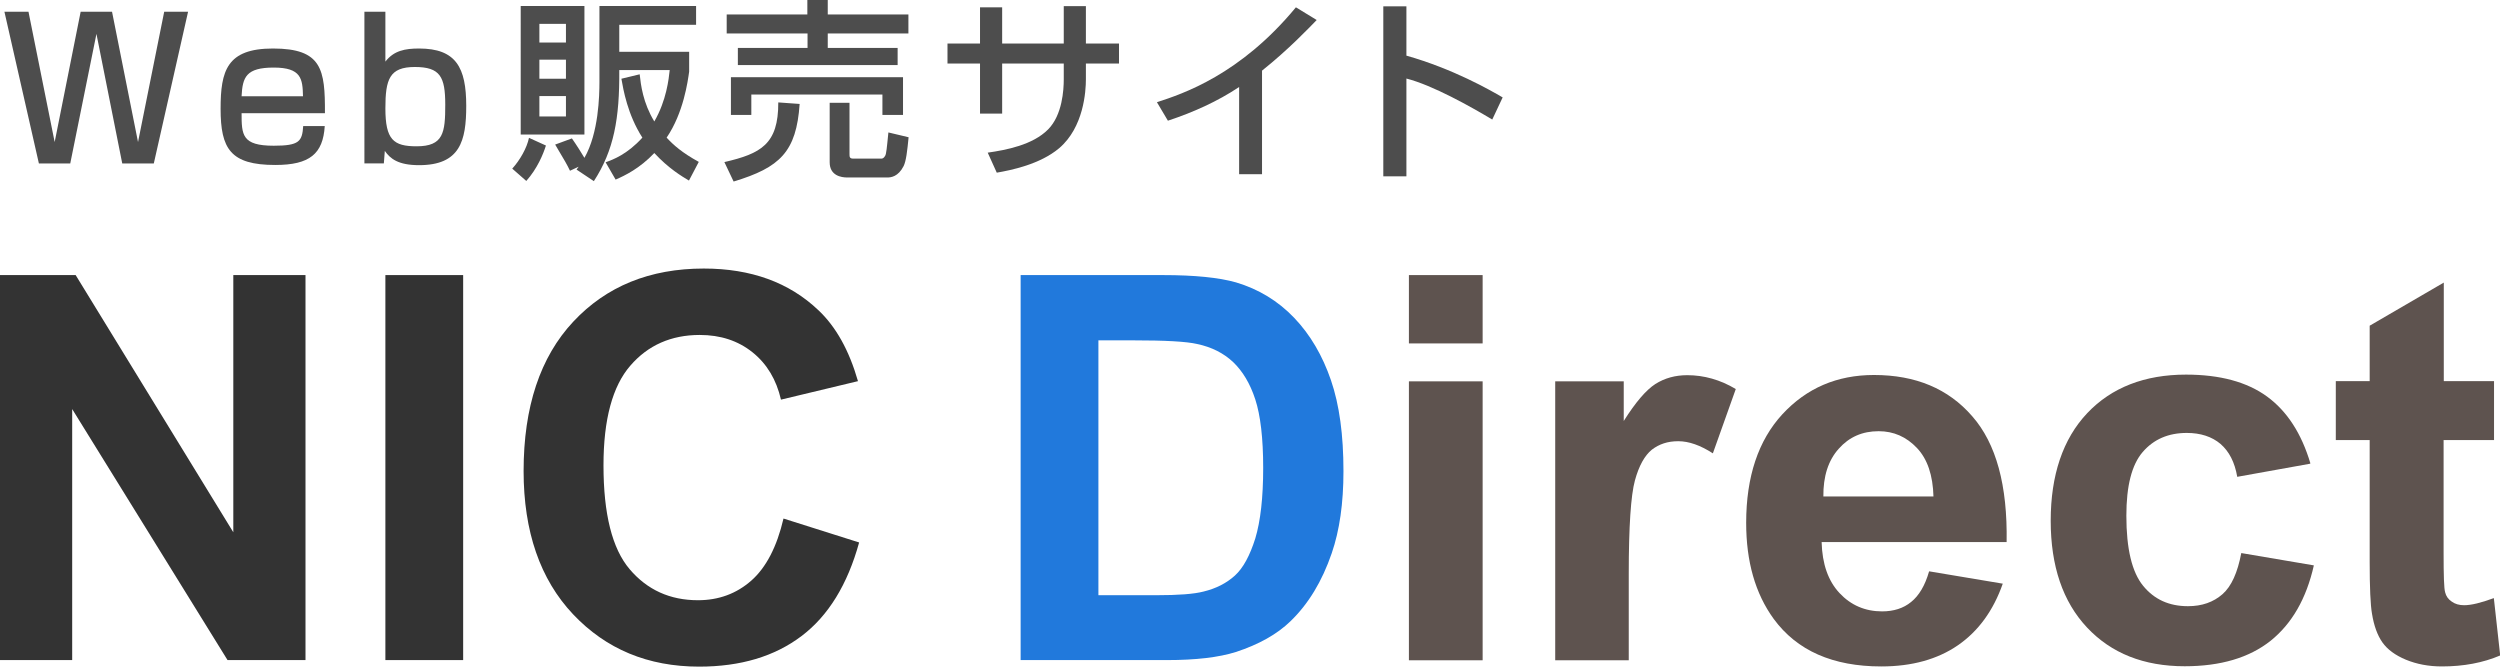
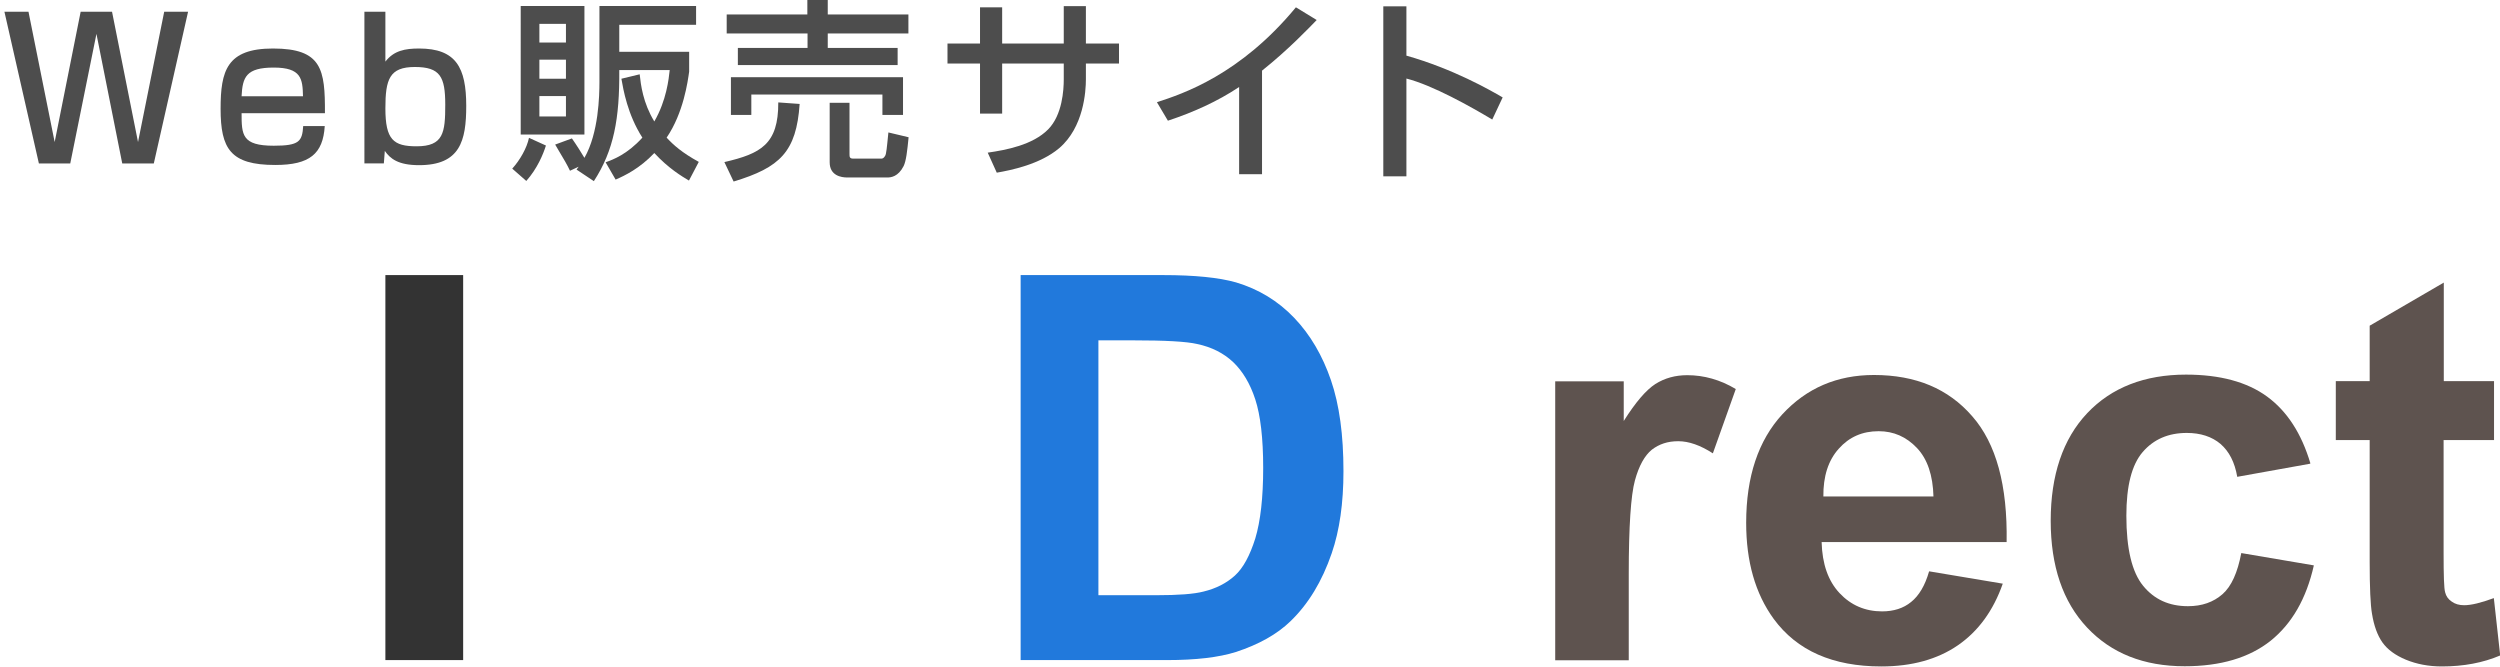
<svg xmlns="http://www.w3.org/2000/svg" id="_レイヤー_2" data-name="レイヤー 2" width="129.87" height="34.64" viewBox="0 0 129.87 34.64">
  <g id="_レイヤー_1-2" data-name="レイヤー 1">
    <g>
      <g>
        <g>
-           <path d="m0,34.3V14.29h3.93l8.19,13.36v-13.36h3.75v20h-4.05L3.75,21.25v13.04H0Z" fill="#333" stroke-width="0" />
          <path d="m20.02,34.3V14.29h4.04v20h-4.04Z" fill="#333" stroke-width="0" />
-           <path d="m40.71,26.94l3.92,1.24c-.6,2.18-1.6,3.81-2.99,4.86-1.4,1.06-3.17,1.59-5.32,1.59-2.66,0-4.84-.91-6.55-2.72-1.71-1.81-2.57-4.3-2.57-7.44,0-3.33.86-5.92,2.58-7.76,1.72-1.84,3.98-2.76,6.78-2.76,2.45,0,4.44.72,5.96,2.17.91.86,1.59,2.08,2.05,3.68l-4,.96c-.24-1.04-.73-1.86-1.48-2.46-.75-.6-1.66-.9-2.74-.9-1.48,0-2.69.53-3.61,1.6-.92,1.06-1.39,2.79-1.39,5.17,0,2.53.45,4.33,1.36,5.4.91,1.07,2.09,1.61,3.55,1.61,1.07,0,2-.34,2.77-1.02.77-.68,1.33-1.76,1.67-3.22Z" fill="#333" stroke-width="0" />
        </g>
        <g>
          <path d="m53.02,14.29h7.38c1.67,0,2.93.13,3.81.38,1.17.35,2.18.96,3.02,1.84.84.88,1.47,1.96,1.91,3.24.44,1.28.65,2.85.65,4.73,0,1.65-.2,3.07-.61,4.26-.5,1.46-1.21,2.63-2.14,3.53-.7.68-1.65,1.21-2.84,1.6-.89.28-2.08.42-3.58.42h-7.6V14.29Zm4.04,3.38v13.25h3.02c1.13,0,1.94-.06,2.44-.19.66-.16,1.2-.44,1.63-.83.43-.39.78-1.04,1.06-1.93.27-.9.41-2.12.41-3.66s-.14-2.73-.41-3.56c-.27-.83-.66-1.47-1.15-1.94-.49-.46-1.11-.78-1.87-.94-.56-.13-1.67-.19-3.32-.19h-1.81Z" fill="#2179dc" stroke-width="0" />
-           <path d="m73.19,17.84v-3.55h3.83v3.55h-3.83Zm0,16.46v-14.49h3.83v14.49h-3.83Z" fill="#5e534f" stroke-width="0" />
          <path d="m84.62,34.3h-3.83v-14.49h3.56v2.06c.61-.97,1.16-1.61,1.64-1.92.49-.31,1.04-.46,1.66-.46.87,0,1.72.24,2.52.72l-1.19,3.34c-.65-.42-1.25-.63-1.8-.63s-.99.15-1.37.44c-.37.3-.67.83-.88,1.6s-.32,2.39-.32,4.86v4.48Z" fill="#5e534f" stroke-width="0" />
          <path d="m100.22,29.68l3.82.64c-.49,1.4-1.27,2.47-2.33,3.2-1.06.73-2.39,1.1-3.98,1.1-2.52,0-4.38-.82-5.59-2.47-.96-1.32-1.43-2.98-1.43-4.99,0-2.4.63-4.28,1.88-5.64,1.26-1.36,2.84-2.04,4.76-2.04,2.16,0,3.86.71,5.1,2.14,1.25,1.42,1.84,3.6,1.79,6.54h-9.61c.03,1.14.34,2.02.93,2.65.59.63,1.33.95,2.21.95.6,0,1.11-.16,1.51-.49.41-.33.72-.85.93-1.58Zm.22-3.88c-.03-1.11-.31-1.95-.86-2.53-.55-.58-1.21-.87-1.99-.87-.84,0-1.53.3-2.07.91-.55.61-.81,1.44-.8,2.48h5.73Z" fill="#5e534f" stroke-width="0" />
          <path d="m120,24.09l-3.78.68c-.13-.76-.42-1.32-.87-1.71-.45-.38-1.04-.57-1.75-.57-.96,0-1.72.33-2.29.99s-.85,1.76-.85,3.31c0,1.72.29,2.93.87,3.64s1.35,1.06,2.33,1.06c.73,0,1.32-.21,1.79-.62s.79-1.13.98-2.14l3.77.64c-.39,1.73-1.14,3.03-2.25,3.92-1.11.88-2.6,1.32-4.46,1.32-2.12,0-3.81-.67-5.07-2.01-1.26-1.34-1.89-3.19-1.89-5.55s.63-4.25,1.9-5.59c1.26-1.33,2.98-2,5.13-2,1.76,0,3.17.38,4.21,1.14,1.04.76,1.79,1.92,2.25,3.47Z" fill="#5e534f" stroke-width="0" />
          <path d="m129.56,19.8v3.06h-2.62v5.84c0,1.18.02,1.87.08,2.07.05.2.16.36.34.48.18.13.39.19.65.19.35,0,.87-.12,1.54-.37l.33,2.98c-.89.38-1.9.57-3.03.57-.69,0-1.31-.12-1.87-.35-.55-.23-.96-.53-1.22-.9-.26-.37-.44-.87-.54-1.49-.08-.45-.12-1.35-.12-2.7v-6.32h-1.76v-3.06h1.76v-2.88l3.85-2.24v5.12h2.62Z" fill="#5e534f" stroke-width="0" />
        </g>
      </g>
      <g>
        <path d="m1.48.61l1.36,6.77L4.19.61h1.63l1.35,6.77,1.36-6.77h1.24l-1.78,7.88h-1.64l-1.34-6.73-1.36,6.73h-1.63L.23.61h1.25Z" fill="#4d4d4d" stroke-width="0" />
        <path d="m12.55,5.88c0,1.13.02,1.69,1.67,1.69,1.32,0,1.48-.22,1.53-1.02h1.12c-.09,1.44-.78,2.02-2.57,2.02-2.33,0-2.84-.84-2.84-2.92,0-1.97.32-3.13,2.72-3.13,2.55,0,2.71,1.09,2.7,3.36h-4.33Zm3.19-.88c-.02-.9-.08-1.49-1.52-1.49s-1.62.5-1.67,1.49h3.19Z" fill="#4d4d4d" stroke-width="0" />
        <path d="m20.02.61v2.59c.44-.57,1.02-.68,1.75-.68,1.92,0,2.45.99,2.45,2.98,0,1.82-.32,3.08-2.45,3.08-1.09,0-1.5-.34-1.78-.74l-.05.65h-1.01V.61h1.09Zm0,5.02c0,1.63.42,1.97,1.62,1.97,1.4,0,1.49-.71,1.49-2.16s-.26-1.96-1.58-1.96-1.53.64-1.53,2.15Z" fill="#4d4d4d" stroke-width="0" />
        <path d="m28.36,7.56c-.14.45-.45,1.2-1.02,1.84l-.73-.64c.4-.44.76-1.07.87-1.6l.88.4Zm-1.31-7.25h3.31v6.68h-3.31V.31Zm.97.93v.97h1.38v-.97h-1.38Zm0,1.86v.99h1.38v-.99h-1.38Zm0,1.89v1.06h1.38v-1.06h-1.38Zm1.93,3.82c.04-.06.09-.12.11-.15l-.45.21c-.17-.35-.23-.45-.77-1.36l.87-.32c.22.31.54.82.65,1.01.74-1.29.78-3.23.78-3.95V.31h5.02v.98h-3.99v1.4h3.63v1.03c-.07.5-.29,2.14-1.17,3.43.36.39.8.78,1.67,1.26l-.51.97c-.37-.22-1.06-.63-1.8-1.43-.77.81-1.53,1.17-2.01,1.38l-.52-.9c.39-.14,1.12-.41,1.91-1.28-.77-1.2-.99-2.49-1.09-3.06l.95-.23c.06.55.17,1.48.76,2.45.63-1.09.75-2.2.8-2.67h-2.62c.02,2.52-.28,4.17-1.32,5.77l-.9-.6Z" fill="#4d4d4d" stroke-width="0" />
        <path d="m41.54,5.4c-.17,2.49-1.02,3.3-3.43,4.03l-.48-1.01c1.89-.44,2.81-.92,2.8-3.1l1.11.08Zm-3.8-4.65h4.2v-.75h1.06v.75h4.19v.99h-4.19v.75h3.63v.89h-8.3v-.89h3.62v-.75h-4.2v-.99Zm.24,3.26h8.93v1.96h-1.07v-1.06h-6.81v1.06h-1.06v-1.96Zm9.22,3.12c-.07.72-.13,1.24-.26,1.5-.28.55-.66.59-.84.59h-2.09c-.3,0-.91-.09-.91-.79v-3.09h1.03v2.66c0,.14,0,.24.19.24h1.48c.07,0,.18-.08.22-.25.05-.2.11-.96.13-1.11l1.05.25Z" fill="#4d4d4d" stroke-width="0" />
        <path d="m55.26.32h1.15v1.94h1.72v1.04h-1.72v.82c0,.62-.11,2.49-1.39,3.58-1,.84-2.49,1.14-3.24,1.27l-.47-1.04c.97-.14,2.34-.4,3.14-1.21.74-.75.81-2.06.81-2.59v-.83h-3.2v2.6h-1.15v-2.6h-1.69v-1.04h1.69V.38h1.15v1.88h3.2V.32Z" fill="#4d4d4d" stroke-width="0" />
        <path d="m65.56,9.05h-1.19v-4.53c-1.14.76-2.4,1.32-3.7,1.75l-.57-.96c1.35-.44,4.32-1.42,7.22-4.93l1.08.66c-.39.4-1.45,1.52-2.84,2.63v5.38Z" fill="#4d4d4d" stroke-width="0" />
        <path d="m73.06.33v2.56c2.43.69,4.33,1.78,5,2.17l-.54,1.15c-1.12-.67-3.09-1.78-4.46-2.13v5.08h-1.2V.33h1.2Z" fill="#4d4d4d" stroke-width="0" />
      </g>
    </g>
  </g>
</svg>